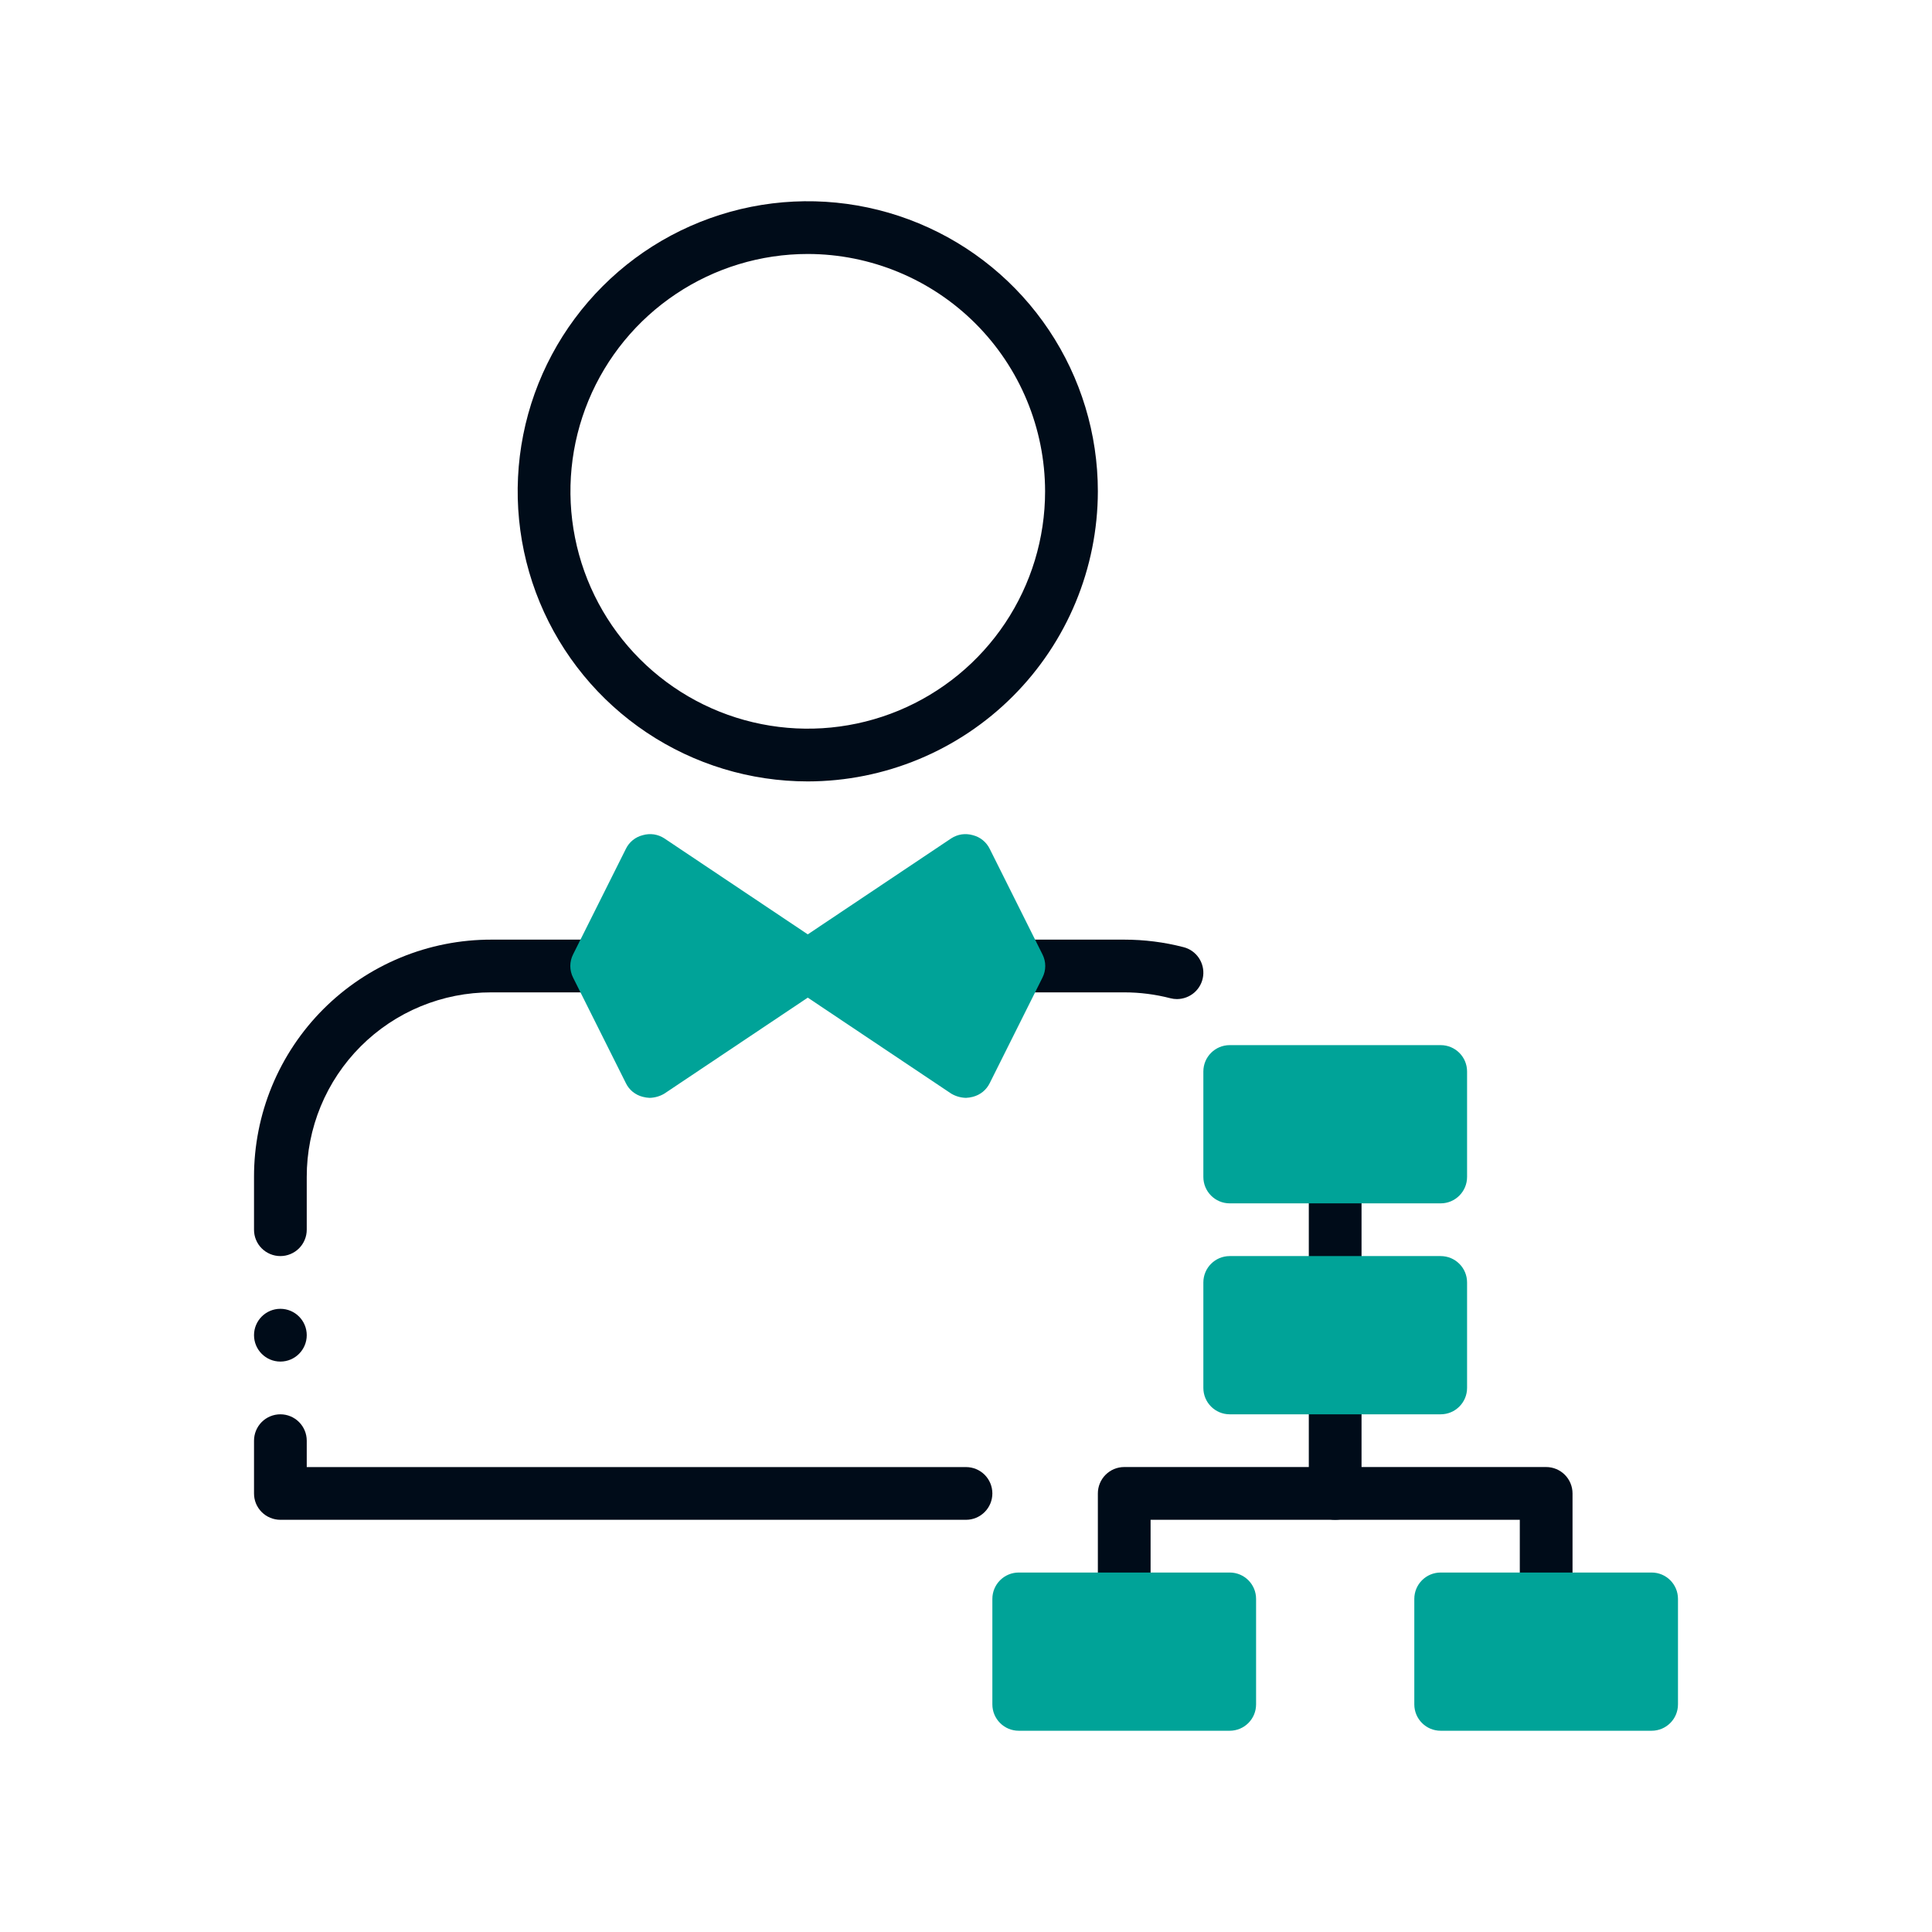
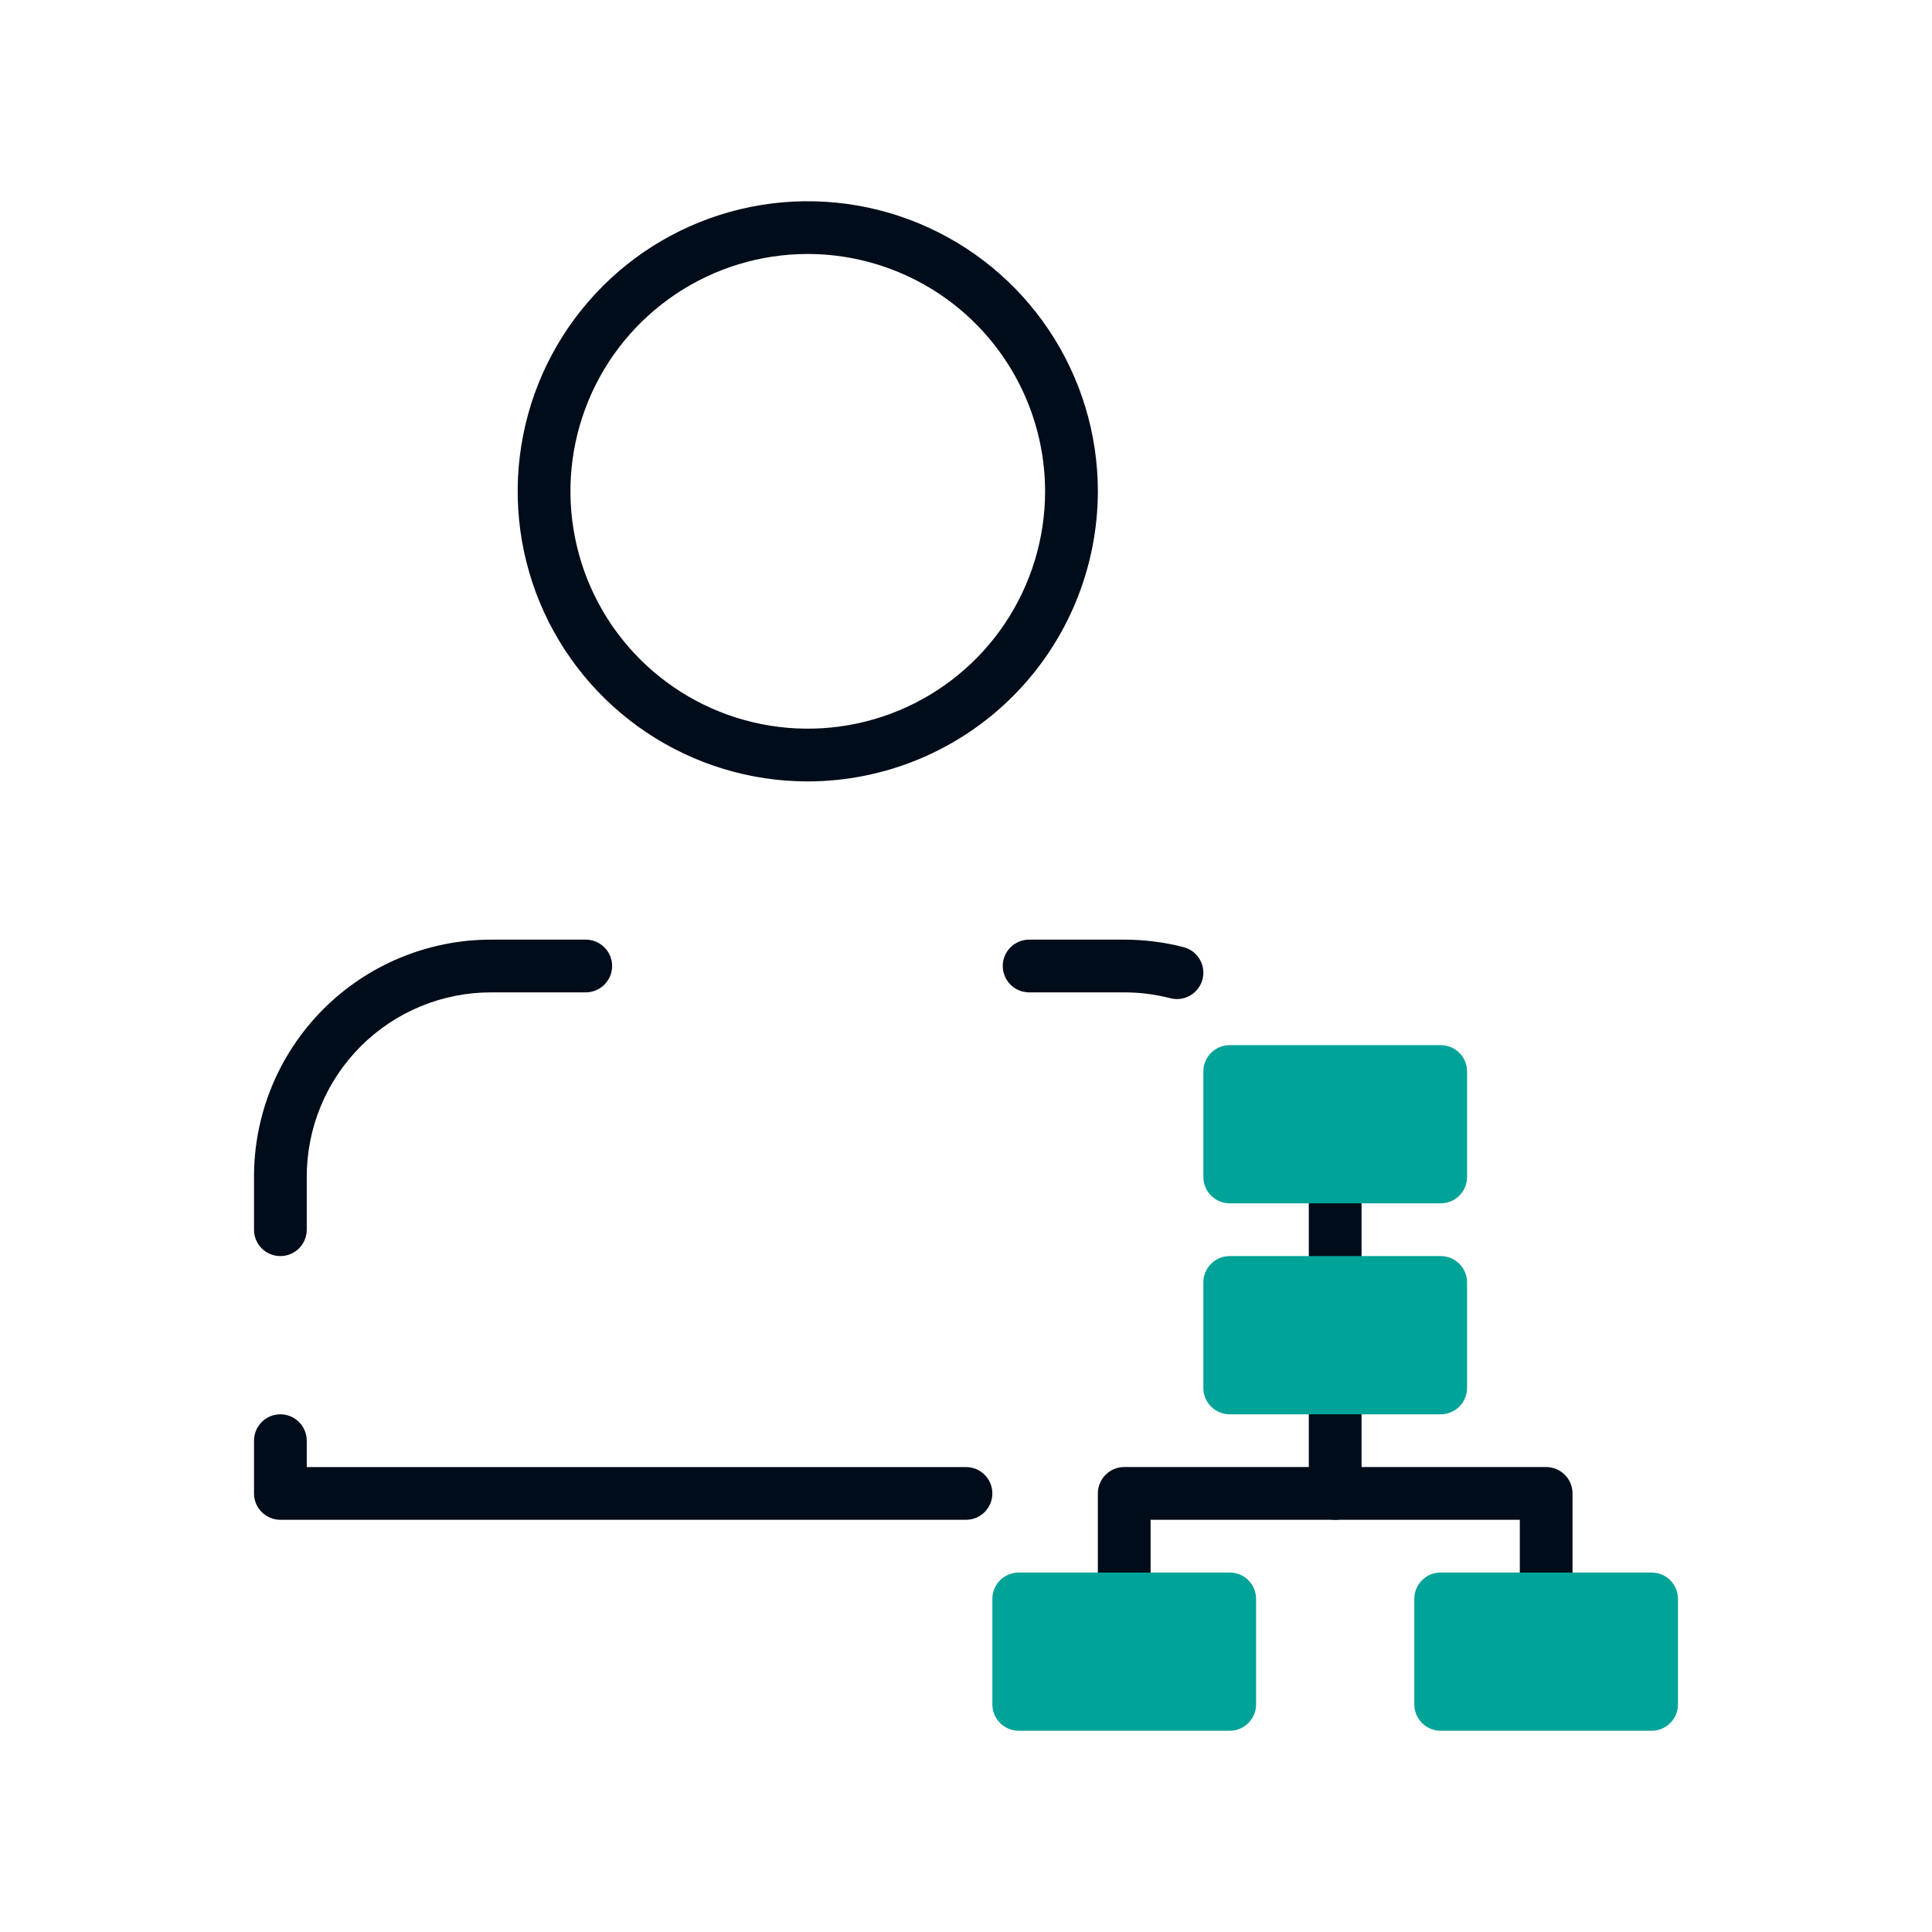
<svg xmlns="http://www.w3.org/2000/svg" width="48" height="48" viewBox="0 0 48 48" fill="none">
  <path d="M29.242 24.822C29.187 24.822 29.131 24.815 29.078 24.801C28.703 24.704 28.318 24.655 27.931 24.655H25.568C25.395 24.655 25.228 24.586 25.105 24.463C24.982 24.34 24.913 24.174 24.913 24C24.913 23.826 24.982 23.66 25.105 23.537C25.228 23.414 25.395 23.345 25.568 23.345H27.931C28.428 23.345 28.924 23.407 29.405 23.532C29.56 23.571 29.694 23.666 29.784 23.798C29.873 23.93 29.912 24.09 29.892 24.248C29.872 24.407 29.795 24.552 29.675 24.658C29.555 24.763 29.401 24.821 29.242 24.822Z" fill="#000C19" />
  <path d="M24 37.759H6.966C6.88 37.759 6.794 37.742 6.715 37.709C6.635 37.676 6.563 37.628 6.502 37.567C6.441 37.506 6.393 37.434 6.36 37.355C6.327 37.275 6.311 37.19 6.311 37.104V35.793C6.311 35.62 6.38 35.453 6.502 35.33C6.625 35.207 6.792 35.138 6.966 35.138C7.139 35.138 7.306 35.207 7.429 35.33C7.552 35.453 7.621 35.62 7.621 35.793V36.449H24C24.174 36.449 24.34 36.518 24.463 36.64C24.586 36.763 24.655 36.93 24.655 37.104C24.655 37.278 24.586 37.444 24.463 37.567C24.34 37.69 24.174 37.759 24 37.759Z" fill="#000C19" />
  <path d="M6.966 31.207C6.88 31.207 6.794 31.19 6.715 31.157C6.635 31.124 6.563 31.076 6.502 31.015C6.441 30.954 6.393 30.882 6.36 30.802C6.327 30.723 6.311 30.638 6.311 30.552V29.241C6.31 28.467 6.461 27.7 6.757 26.984C7.053 26.268 7.488 25.617 8.035 25.07C8.583 24.522 9.234 24.088 9.949 23.792C10.665 23.496 11.432 23.344 12.207 23.345H14.553C14.726 23.345 14.893 23.414 15.016 23.537C15.139 23.66 15.208 23.826 15.208 24C15.208 24.174 15.139 24.34 15.016 24.463C14.893 24.586 14.726 24.655 14.553 24.655H12.207C11.604 24.654 11.008 24.772 10.451 25.002C9.894 25.232 9.388 25.57 8.962 25.996C8.536 26.422 8.198 26.928 7.968 27.485C7.738 28.042 7.62 28.639 7.621 29.241V30.552C7.621 30.638 7.604 30.723 7.571 30.802C7.538 30.882 7.49 30.954 7.429 31.015C7.368 31.076 7.296 31.124 7.216 31.157C7.137 31.19 7.052 31.207 6.966 31.207Z" fill="#000C19" />
  <path d="M20.069 19.414C18.643 19.414 17.25 18.991 16.065 18.199C14.88 17.407 13.956 16.282 13.41 14.965C12.865 13.648 12.722 12.199 13 10.801C13.278 9.403 13.965 8.119 14.973 7.111C15.98 6.103 17.265 5.417 18.663 5.138C20.061 4.86 21.51 5.003 22.827 5.549C24.143 6.094 25.269 7.018 26.061 8.203C26.853 9.388 27.276 10.781 27.276 12.207C27.273 14.118 26.513 15.95 25.162 17.301C23.811 18.652 21.979 19.412 20.069 19.414ZM20.069 6.31C18.902 6.31 17.762 6.656 16.793 7.304C15.823 7.952 15.067 8.873 14.621 9.95C14.175 11.028 14.058 12.213 14.286 13.357C14.513 14.501 15.075 15.552 15.899 16.376C16.724 17.201 17.774 17.763 18.918 17.99C20.062 18.218 21.248 18.101 22.325 17.655C23.403 17.208 24.323 16.453 24.971 15.483C25.619 14.513 25.965 13.373 25.965 12.207C25.963 10.644 25.342 9.145 24.236 8.039C23.131 6.934 21.632 6.312 20.069 6.31Z" fill="#000C19" />
  <path d="M38.414 40.379C38.328 40.379 38.242 40.362 38.163 40.33C38.083 40.297 38.011 40.248 37.95 40.188C37.889 40.127 37.841 40.054 37.808 39.975C37.775 39.895 37.758 39.81 37.759 39.724V37.759H28.586V39.724C28.586 39.898 28.517 40.065 28.394 40.187C28.271 40.31 28.105 40.379 27.931 40.379C27.757 40.379 27.591 40.31 27.468 40.187C27.345 40.065 27.276 39.898 27.276 39.724V37.103C27.276 37.017 27.293 36.932 27.326 36.853C27.359 36.773 27.407 36.701 27.468 36.64C27.529 36.579 27.601 36.531 27.68 36.498C27.76 36.465 27.845 36.448 27.931 36.448H38.414C38.5 36.448 38.585 36.465 38.664 36.498C38.744 36.531 38.816 36.579 38.877 36.64C38.938 36.701 38.986 36.773 39.019 36.853C39.052 36.932 39.069 37.017 39.069 37.103V39.724C39.069 39.81 39.052 39.895 39.019 39.975C38.986 40.054 38.938 40.127 38.877 40.188C38.816 40.248 38.744 40.297 38.664 40.33C38.585 40.362 38.5 40.379 38.414 40.379Z" fill="#000C19" />
  <path d="M33.172 37.759C33.086 37.759 33.001 37.742 32.922 37.709C32.842 37.676 32.77 37.628 32.709 37.567C32.648 37.506 32.6 37.434 32.567 37.354C32.534 37.275 32.517 37.19 32.517 37.103V34.483C32.517 34.309 32.586 34.142 32.709 34.02C32.832 33.897 32.998 33.828 33.172 33.828C33.346 33.828 33.513 33.897 33.636 34.02C33.758 34.142 33.827 34.309 33.827 34.483V37.103C33.828 37.19 33.811 37.275 33.778 37.354C33.745 37.434 33.697 37.506 33.636 37.567C33.575 37.628 33.502 37.676 33.423 37.709C33.343 37.742 33.258 37.759 33.172 37.759Z" fill="#000C19" />
  <path d="M33.172 32.517C33.086 32.517 33.001 32.5 32.922 32.468C32.842 32.434 32.77 32.386 32.709 32.325C32.648 32.265 32.6 32.192 32.567 32.113C32.534 32.033 32.517 31.948 32.517 31.862V29.241C32.517 29.068 32.586 28.901 32.709 28.778C32.832 28.655 32.998 28.586 33.172 28.586C33.346 28.586 33.513 28.655 33.636 28.778C33.758 28.901 33.827 29.068 33.827 29.241V31.862C33.828 31.948 33.811 32.033 33.778 32.113C33.745 32.192 33.697 32.265 33.636 32.325C33.575 32.386 33.502 32.434 33.423 32.468C33.343 32.5 33.258 32.517 33.172 32.517Z" fill="#000C19" />
-   <path d="M6.966 33.828C7.328 33.828 7.621 33.534 7.621 33.172C7.621 32.811 7.328 32.517 6.966 32.517C6.604 32.517 6.311 32.811 6.311 33.172C6.311 33.534 6.604 33.828 6.966 33.828Z" fill="#000C19" />
-   <path d="M35.794 25.966H30.552C30.19 25.966 29.897 26.259 29.897 26.621V29.241C29.897 29.603 30.19 29.897 30.552 29.897H35.794C36.155 29.897 36.449 29.603 36.449 29.241V26.621C36.449 26.259 36.155 25.966 35.794 25.966Z" fill="#00A398" />
-   <path d="M25.9 24.288L24.59 26.909C24.549 26.993 24.49 27.067 24.418 27.126C24.346 27.184 24.261 27.227 24.171 27.25C24.115 27.265 24.058 27.273 24 27.276C23.871 27.273 23.744 27.237 23.633 27.171L20.069 24.786L16.505 27.171C16.394 27.237 16.268 27.273 16.138 27.276C16.081 27.273 16.023 27.265 15.968 27.25C15.877 27.227 15.793 27.184 15.72 27.126C15.648 27.067 15.589 26.993 15.549 26.909L14.238 24.288C14.193 24.199 14.169 24.1 14.169 24C14.169 23.9 14.193 23.801 14.238 23.712L15.549 21.091C15.589 21.007 15.648 20.933 15.72 20.874C15.793 20.815 15.877 20.773 15.968 20.75C16.058 20.724 16.152 20.717 16.245 20.73C16.338 20.744 16.427 20.778 16.505 20.829L20.069 23.214L23.633 20.829C23.712 20.778 23.8 20.744 23.893 20.73C23.986 20.717 24.081 20.724 24.171 20.75C24.261 20.773 24.346 20.815 24.418 20.874C24.49 20.933 24.549 21.007 24.59 21.091L25.9 23.712C25.945 23.801 25.969 23.9 25.969 24C25.969 24.1 25.945 24.199 25.9 24.288Z" fill="#00A398" />
+   <path d="M35.794 25.966H30.552C30.19 25.966 29.897 26.259 29.897 26.621V29.241C29.897 29.603 30.19 29.897 30.552 29.897H35.794C36.155 29.897 36.449 29.603 36.449 29.241V26.621C36.449 26.259 36.155 25.966 35.794 25.966" fill="#00A398" />
  <path d="M41.034 39.069H35.793C35.431 39.069 35.138 39.362 35.138 39.724V42.345C35.138 42.707 35.431 43 35.793 43H41.034C41.396 43 41.689 42.707 41.689 42.345V39.724C41.689 39.362 41.396 39.069 41.034 39.069Z" fill="#00A398" />
  <path d="M30.552 39.069H25.31C24.949 39.069 24.655 39.362 24.655 39.724V42.345C24.655 42.707 24.949 43 25.31 43H30.552C30.914 43 31.207 42.707 31.207 42.345V39.724C31.207 39.362 30.914 39.069 30.552 39.069Z" fill="#00A398" />
  <path d="M35.794 31.207H30.552C30.19 31.207 29.897 31.5 29.897 31.862V34.483C29.897 34.844 30.19 35.138 30.552 35.138H35.794C36.155 35.138 36.449 34.844 36.449 34.483V31.862C36.449 31.5 36.155 31.207 35.794 31.207Z" fill="#00A398" />
</svg>